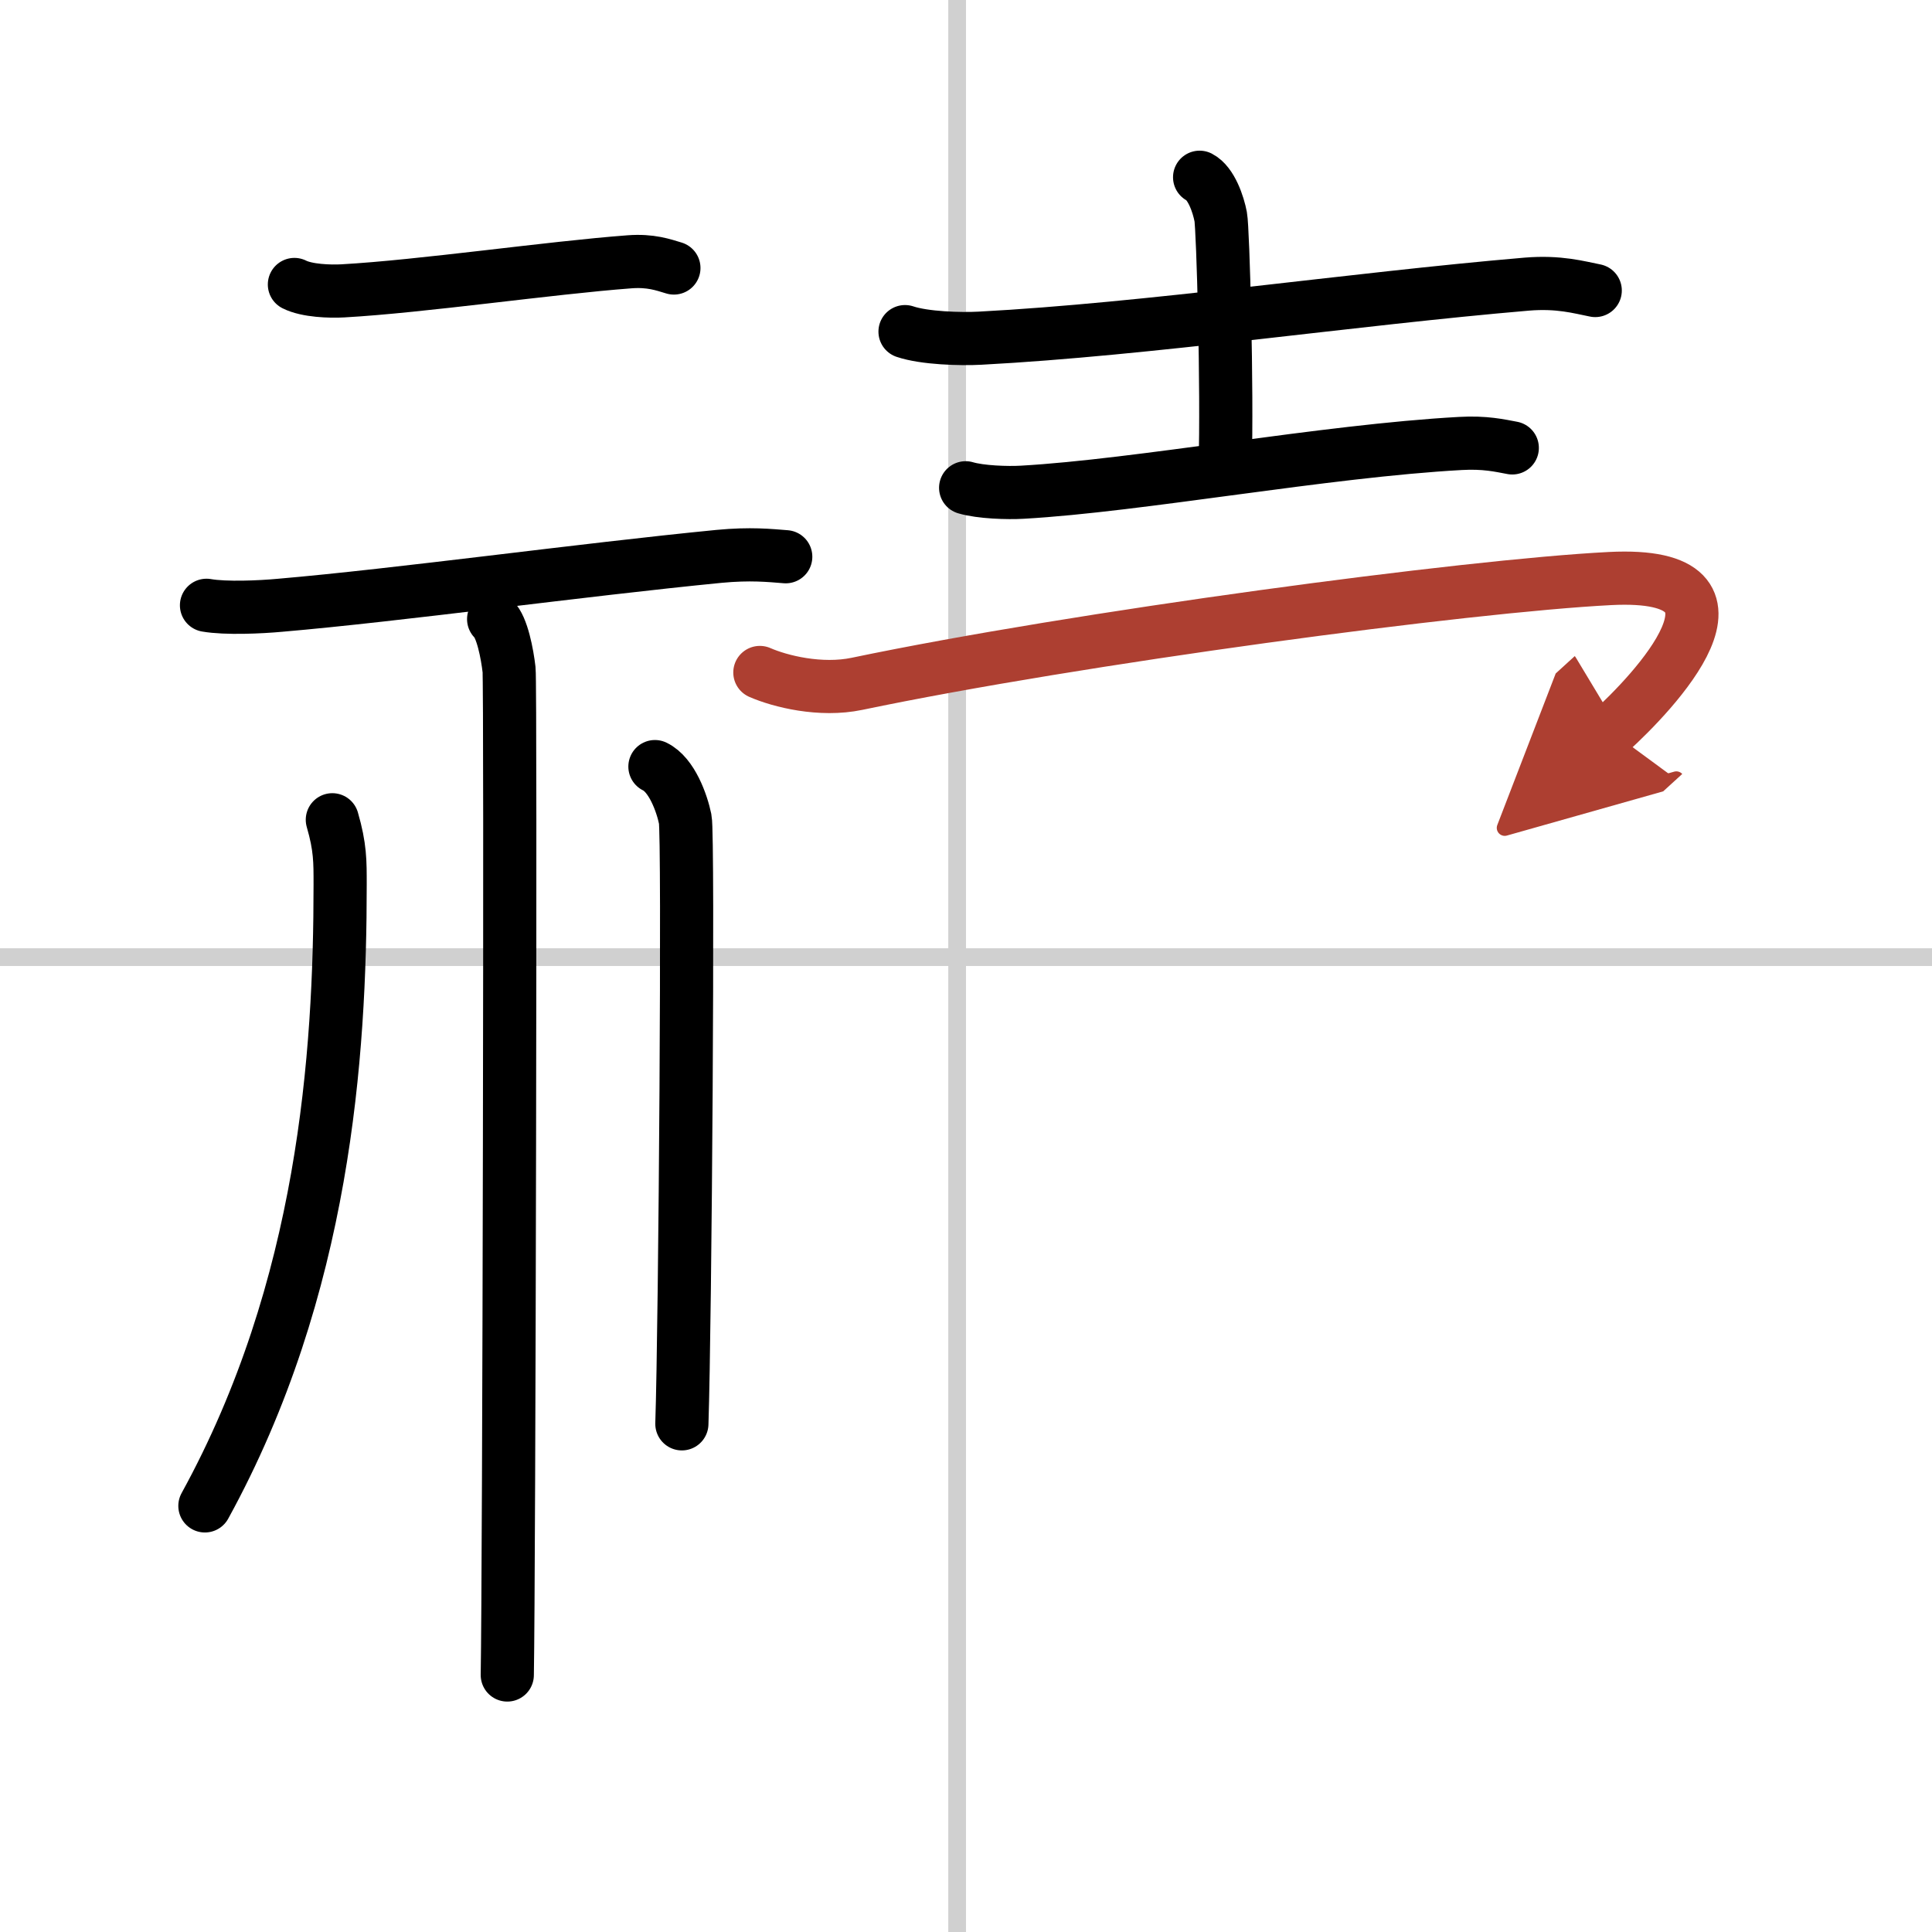
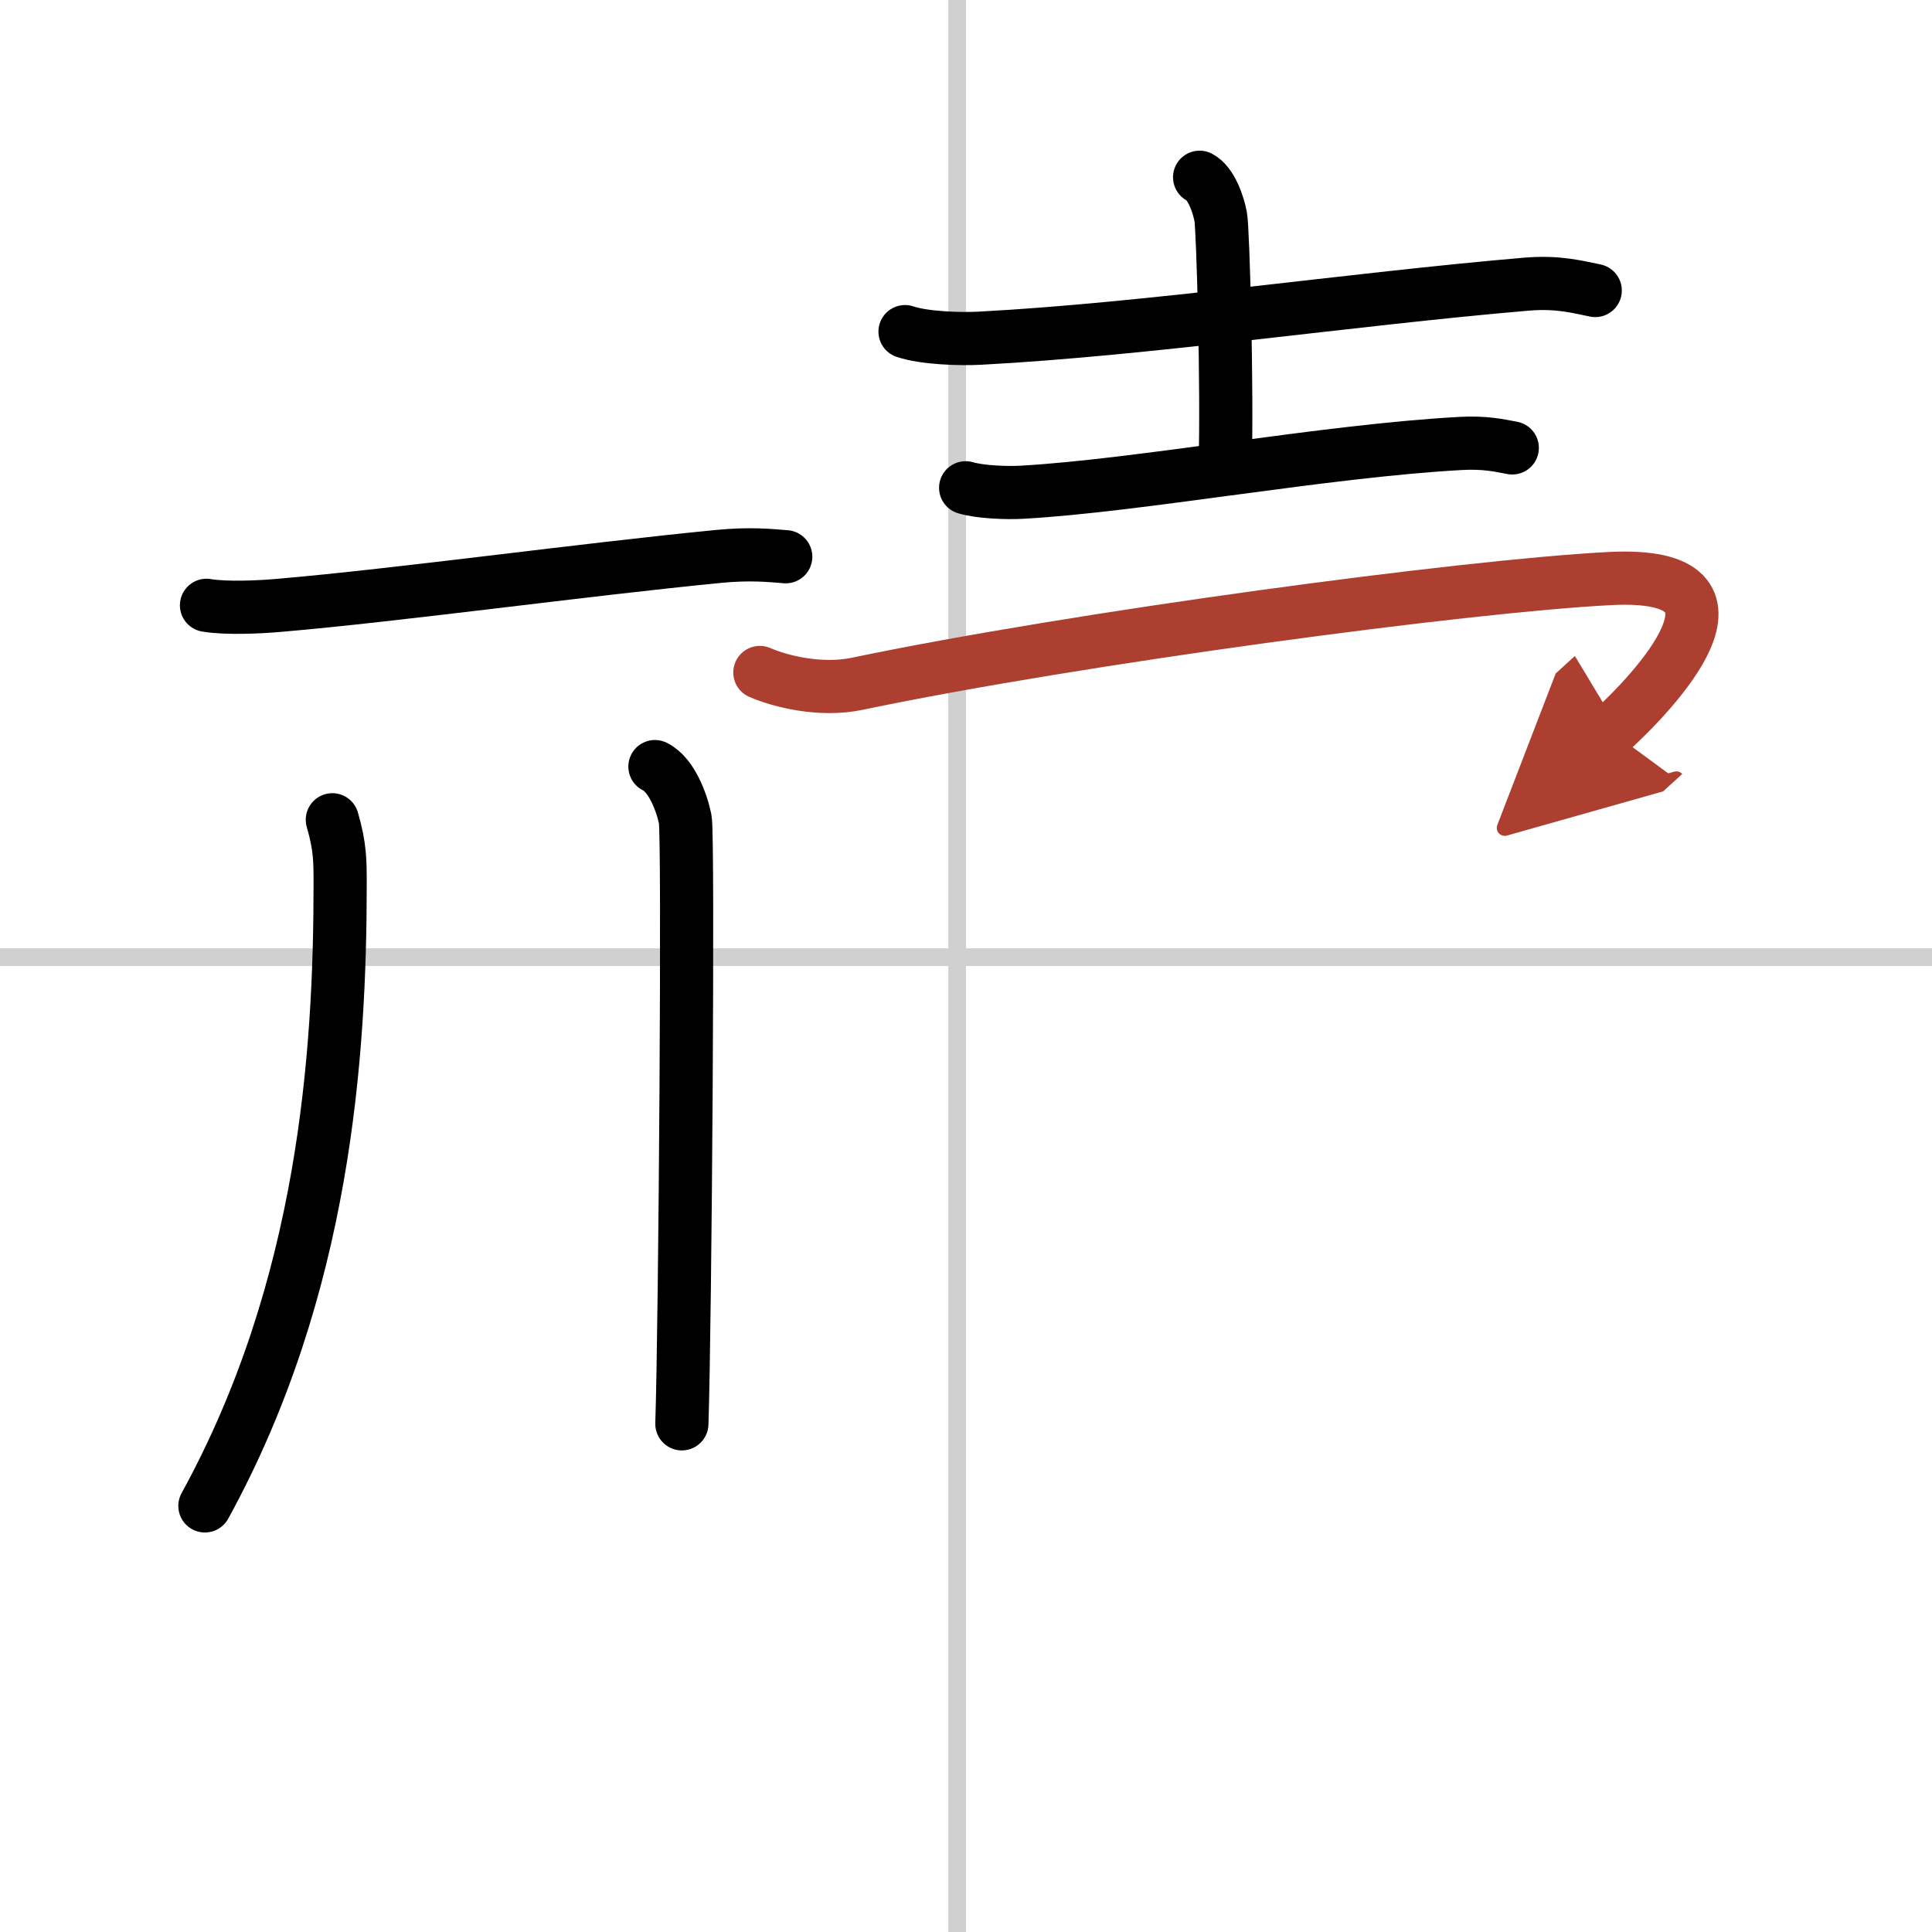
<svg xmlns="http://www.w3.org/2000/svg" width="400" height="400" viewBox="0 0 109 109">
  <defs>
    <marker id="a" markerWidth="4" orient="auto" refX="1" refY="5" viewBox="0 0 10 10">
      <polyline points="0 0 10 5 0 10 1 5" fill="#ad3f31" stroke="#ad3f31" />
    </marker>
  </defs>
  <g fill="none" stroke="#000" stroke-linecap="round" stroke-linejoin="round" stroke-width="3">
    <rect width="100%" height="100%" fill="#fff" stroke="#fff" />
    <line x1="54" x2="54" y2="109" stroke="#d0d0d0" stroke-width="1" />
    <line x2="109" y1="54" y2="54" stroke="#d0d0d0" stroke-width="1" />
-     <path d="m16.61 16.05c0.71 0.36 2.02 0.4 2.73 0.36 4.47-0.25 11.65-1.3 16.18-1.64 1.19-0.09 1.9 0.17 2.5 0.35" />
    <path d="m11.65 34.15c1.09 0.19 3.05 0.1 4.13 0 6.75-0.58 17.01-2 24.78-2.76 1.78-0.17 2.87-0.05 3.77 0.02" />
-     <path d="m27.85 34.93c0.48 0.44 0.77 1.97 0.87 2.85s0 51.24-0.1 56.72" />
    <path d="m18.75 46.25c0.45 1.55 0.44 2.35 0.44 3.66 0 9.6-0.88 22.76-7.63 35.05" />
    <path d="m36.95 43.25c0.95 0.46 1.52 2.05 1.71 2.97 0.19 0.91 0 28.41-0.19 34.11" />
    <path d="m51.06 18.71c1.1 0.37 3.12 0.43 4.23 0.37 9.47-0.5 20.97-2.21 30.85-3.05 1.82-0.15 2.94 0.18 3.86 0.36" />
    <path d="m67.68 10c0.66 0.34 1.06 1.54 1.19 2.23s0.38 9.78 0.25 14.07" />
    <path d="m54.48 27.52c0.84 0.25 2.37 0.3 3.2 0.25 6.57-0.37 17.07-2.33 24.71-2.75 1.39-0.08 2.23 0.12 2.93 0.25" />
    <path d="m42.87 37.94c1.14 0.5 3.42 1.07 5.48 0.64 12.4-2.59 34.4-5.53 42.49-5.94 9.11-0.46 2.31 6.54 0.04 8.61" marker-end="url(#a)" stroke="#ad3f31" />
  </g>
</svg>